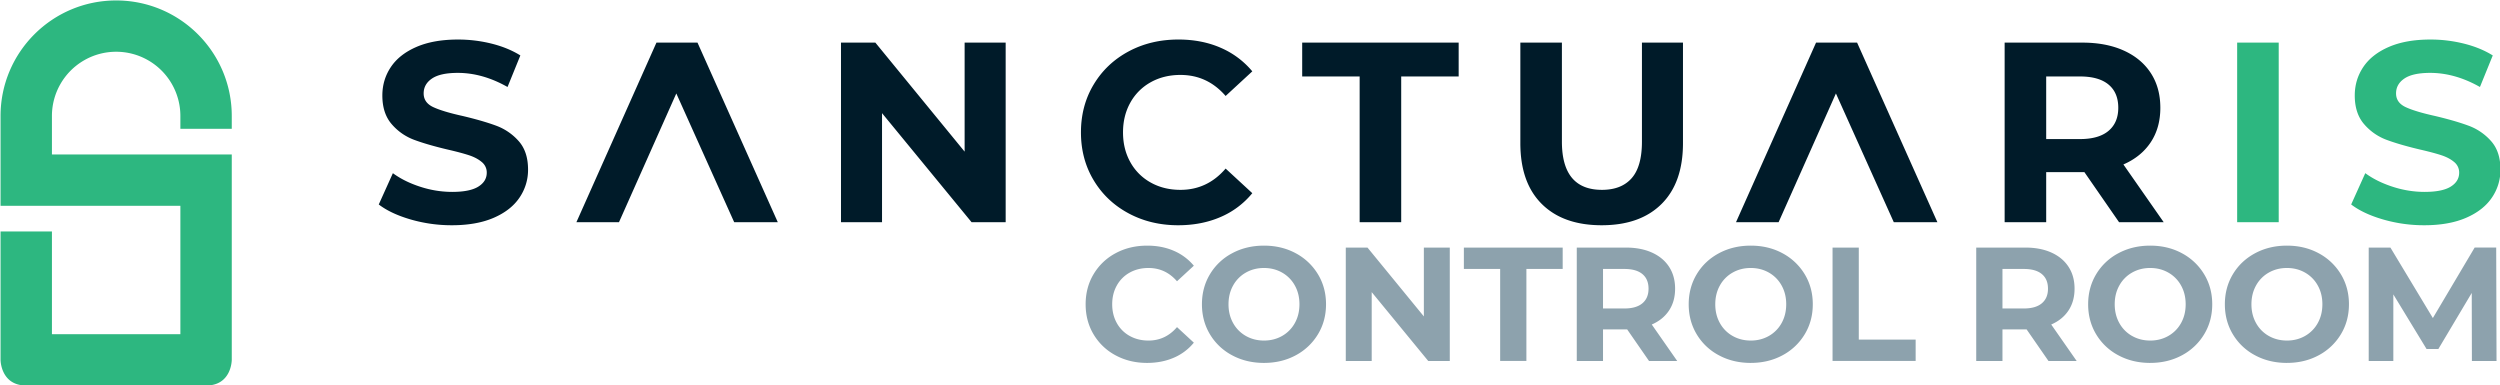
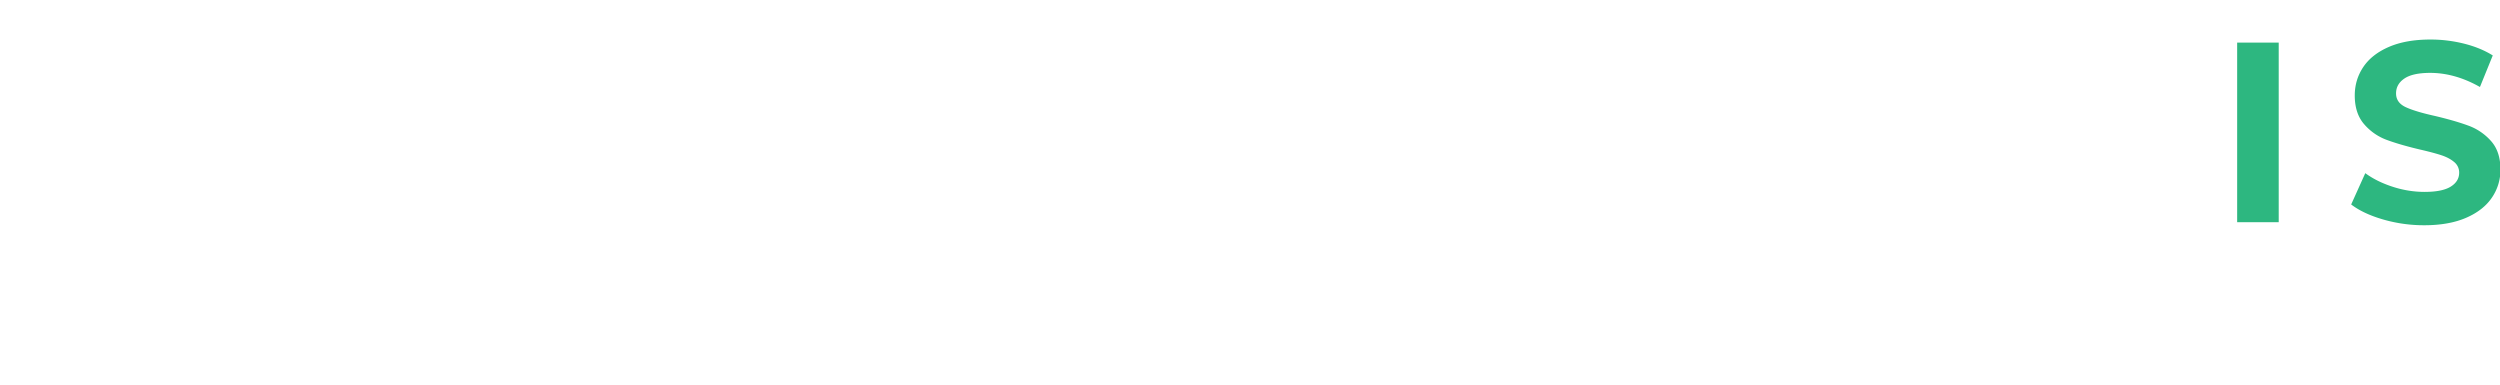
<svg xmlns="http://www.w3.org/2000/svg" id="Logo_copie_4" data-name="Logo copie 4" width="5466" height="842" viewBox="0 0 5466 842">
  <defs>
    <style>
      .cls-1 {
        fill: #001b29;
      }

      .cls-1, .cls-2, .cls-3 {
        fill-rule: evenodd;
      }

      .cls-2 {
        fill: #2db780;
      }

      .cls-3 {
        fill: #8da2ad;
      }
    </style>
  </defs>
-   <path id="SANCTUAR" class="cls-1" d="M4633.07,485.752l-75.71-109.361h-83.57V485.752h-90.85V93.175h169.93q52.155,0,90.57,17.385t59.17,49.353q20.745,31.966,20.75,75.711t-21.03,75.431q-21.03,31.69-59.73,48.511l88.05,126.186h-97.58Zm-23-300.882q-21.315-17.667-62.25-17.666h-74.03V304.045h74.03q40.935,0,62.25-17.947t21.32-50.474Q4631.39,202.54,4610.07,184.87ZM3501.88,492.481q-84.12,0-130.95-46.548T3324.1,313.018V93.175h90.85V309.653q0,105.444,87.49,105.435,42.615,0,65.06-25.518,22.425-25.514,22.43-79.917V93.175h89.73V313.018q0,86.372-46.82,132.915Q3586,492.49,3501.88,492.481Zm-438.29-6.729h-90.85V167.2H2847.11V93.175h342.11V167.2H3063.59V485.752ZM2515.94,399.1q28.605,15.984,65.06,15.984,58.89,0,98.7-46.549l58.33,53.84a181.839,181.839,0,0,1-69.54,52.156q-41.52,17.941-92.54,17.946-60.015,0-108.52-26.078-48.525-26.078-76.27-72.346-27.765-46.268-27.77-104.594t27.77-104.593q27.75-46.269,76.27-72.346,48.5-26.079,109.08-26.079,51.03,0,92.26,17.947a184.9,184.9,0,0,1,69.26,51.6l-58.33,53.839q-39.825-45.978-98.7-45.987-36.465,0-65.06,15.983a113.655,113.655,0,0,0-44.59,44.586q-15.975,28.6-15.98,65.055t15.98,65.056A113.646,113.646,0,0,0,2515.94,399.1ZM1928.47,247.4V485.752h-89.73V93.175h75.15l195.17,238.35V93.175h89.73V485.752H2124.2Zm-916.94,6.169q44.85,10.661,73.47,21.312a121.782,121.782,0,0,1,49.07,33.649q20.46,23,20.47,62.251a107.237,107.237,0,0,1-18.79,61.411q-18.8,27.76-56.36,44.025-37.59,16.258-91.419,16.263a321.159,321.159,0,0,1-90.013-12.618q-43.47-12.62-69.824-32.808l30.846-68.421q25.237,18.509,60.009,29.724a225.2,225.2,0,0,0,69.543,11.216q38.7,0,57.208-11.5t18.5-30.566a29.217,29.217,0,0,0-10.93-23.273q-10.935-9.255-28.04-14.863T979,327.038q-44.876-10.646-73.469-21.311a119.3,119.3,0,0,1-49.073-34.21q-20.48-23.555-20.47-62.812,0-34.2,18.507-61.971t55.8-44.025q37.292-16.259,91.134-16.264a302.066,302.066,0,0,1,73.47,8.973q35.88,8.977,62.81,25.8L1109.67,190.2q-54.4-30.837-108.8-30.846-38.145,0-56.363,12.339t-18.228,32.527q0,20.19,21.032,30T1011.53,253.57Z" />
  <path id="IS" class="cls-2" d="M5313.34,159.352q-38.145,0-56.36,12.339-18.24,12.342-18.23,32.527t21.03,30q21.03,9.819,64.22,19.348,44.85,10.661,73.46,21.312a121.747,121.747,0,0,1,49.08,33.649q20.46,23,20.47,62.251a107.237,107.237,0,0,1-18.79,61.411q-18.8,27.76-56.36,44.025-37.59,16.258-91.42,16.263a321.128,321.128,0,0,1-90.01-12.618q-43.47-12.62-69.83-32.808l30.85-68.421q25.245,18.509,60.01,29.724A225.223,225.223,0,0,0,5301,419.574q38.7,0,57.21-11.5t18.5-30.566a29.217,29.217,0,0,0-10.93-23.273q-10.935-9.255-28.04-14.863t-46.27-12.338q-44.88-10.646-73.47-21.311a119.247,119.247,0,0,1-49.07-34.21q-20.49-23.555-20.47-62.812,0-34.2,18.5-61.971t55.81-44.025q37.29-16.259,91.13-16.264a302.066,302.066,0,0,1,73.47,8.973q35.88,8.977,62.81,25.8L5422.14,190.2Q5367.735,159.361,5313.34,159.352ZM4891.32,93.175h90.86V485.752h-90.86V93.175Z" />
-   <path id="A_copie" data-name="A copie" class="cls-1" d="M1478.68,204.326l-125.3,281.426h-93.1L1435.26,93.175h89.73l175.54,392.577h-95.34Z" />
-   <path id="A" class="cls-1" d="M4014.05,204.326L3888.74,485.752h-93.1L3970.62,93.175h89.73l175.54,392.577h-95.34Z" />
-   <path id="Lock" class="cls-2" d="M450.553,842.891H57.374c-56.168,0-56.168-56.126-56.168-56.126V506.134H113.542V730.639H394.384V450.008H1.205V253.567C1.205,114.078,114.369,1,253.963,1S506.721,114.078,506.721,253.567V281.63H394.384V253.567a140.421,140.421,0,0,0-280.842,0v84.189H506.721V786.765S506.721,842.891,450.553,842.891Z" />
-   <path id="CONTROL_ROOM" data-name="CONTROL ROOM" class="cls-3" d="M2507.87,793.471q32.22,0,58.44-11.333a114.809,114.809,0,0,0,43.91-32.937l-36.83-34q-25.155,29.4-62.33,29.4-23.025,0-41.09-10.094a71.759,71.759,0,0,1-28.15-28.156q-10.095-18.063-10.1-41.084t10.1-41.083a71.759,71.759,0,0,1,28.15-28.156q18.075-10.094,41.09-10.094,37.185,0,62.33,29.042l36.83-34a116.726,116.726,0,0,0-43.74-32.583q-26.025-11.331-58.26-11.333-38.25,0-68.88,16.468a122.891,122.891,0,0,0-48.17,45.688q-17.535,29.219-17.53,66.051t17.53,66.052A122.891,122.891,0,0,0,2439.34,777q30.63,16.468,68.53,16.468h0Zm255.7,0q38.595,0,69.42-16.645a125.177,125.177,0,0,0,48.52-45.865q17.7-29.219,17.71-65.7t-17.71-65.7a125.213,125.213,0,0,0-48.52-45.865q-30.81-16.643-69.42-16.645T2693.98,553.7a123.586,123.586,0,0,0-48.52,45.865q-17.535,29.218-17.53,65.7t17.53,65.7a123.551,123.551,0,0,0,48.52,45.865q30.99,16.65,69.59,16.645h0Zm0-48.874q-21.96,0-39.66-10.094a72.432,72.432,0,0,1-27.81-28.156q-10.095-18.063-10.09-41.084t10.09-41.083a72.432,72.432,0,0,1,27.81-28.156q17.7-10.094,39.66-10.094t39.67,10.094a72.475,72.475,0,0,1,27.8,28.156q10.1,18.063,10.09,41.083t-10.09,41.084a72.475,72.475,0,0,1-27.8,28.156q-17.715,10.093-39.67,10.094h0Zm349.56-203.291v150.52l-123.25-150.52h-47.46V789.221h56.67V638.7l123.6,150.52h47.11V541.306h-56.67Zm166.81,247.915h57.38V588.055h79.33V541.306H3200.61v46.749h79.33V789.221Zm387.1,0-55.6-79.687q24.435-10.625,37.72-30.635t13.28-47.635q0-27.625-13.1-47.813t-37.37-31.166q-24.255-10.974-57.2-10.979H3447.46V789.221h57.38V720.159h52.77l47.81,69.062h61.62Zm-62.68-157.957q0,20.544-13.46,31.875t-39.31,11.333h-46.75V588.055h46.75q25.845,0,39.31,11.157t13.46,32.052h0Zm223.47,162.207q38.6,0,69.42-16.645a125.177,125.177,0,0,0,48.52-45.865q17.7-29.219,17.71-65.7t-17.71-65.7a125.213,125.213,0,0,0-48.52-45.865q-30.825-16.643-69.42-16.645T3758.24,553.7q-31,16.651-48.52,45.865-17.535,29.218-17.54,65.7t17.54,65.7a123.417,123.417,0,0,0,48.52,45.865q30.975,16.65,69.59,16.645h0Zm0-48.874q-21.96,0-39.67-10.094a72.407,72.407,0,0,1-27.8-28.156q-10.095-18.063-10.09-41.084t10.09-41.083a72.407,72.407,0,0,1,27.8-28.156q17.715-10.094,39.67-10.094t39.67,10.094a72.475,72.475,0,0,1,27.8,28.156q10.1,18.063,10.09,41.083t-10.09,41.084a72.475,72.475,0,0,1-27.8,28.156q-17.715,10.093-39.67,10.094h0Zm178.85,44.624h181.69V742.472H4064.06V541.306h-57.38V789.221Zm533.72,0-55.6-79.687q24.435-10.625,37.72-30.635t13.28-47.635q0-27.625-13.11-47.813t-37.36-31.166q-24.27-10.974-57.2-10.979H4320.82V789.221h57.37V720.159h52.77l47.82,69.062h61.62Zm-62.69-157.957q0,20.544-13.45,31.875-13.47,11.338-39.32,11.333h-46.75V588.055h46.75q25.86,0,39.32,11.157t13.45,32.052h0Zm223.48,162.207q38.6,0,69.41-16.645a125.177,125.177,0,0,0,48.52-45.865q17.715-29.219,17.71-65.7t-17.71-65.7A125.213,125.213,0,0,0,4770.6,553.7q-30.81-16.643-69.41-16.645t-69.6,16.645a123.586,123.586,0,0,0-48.52,45.865q-17.52,29.218-17.53,65.7t17.53,65.7a123.551,123.551,0,0,0,48.52,45.865q30.99,16.65,69.6,16.645h0Zm0-48.874q-21.975,0-39.67-10.094a72.407,72.407,0,0,1-27.8-28.156q-10.1-18.063-10.1-41.084t10.1-41.083a72.407,72.407,0,0,1,27.8-28.156q17.7-10.094,39.67-10.094,21.945,0,39.66,10.094a72.432,72.432,0,0,1,27.81,28.156q10.08,18.063,10.09,41.083t-10.09,41.084a72.432,72.432,0,0,1-27.81,28.156q-17.715,10.093-39.66,10.094h0Zm298.91,48.874q38.595,0,69.42-16.645a125.177,125.177,0,0,0,48.52-45.865q17.7-29.219,17.71-65.7t-17.71-65.7a125.213,125.213,0,0,0-48.52-45.865q-30.825-16.643-69.42-16.645-38.61,0-69.59,16.645-31.005,16.651-48.52,45.865-17.535,29.218-17.54,65.7t17.54,65.7a123.417,123.417,0,0,0,48.52,45.865q30.975,16.65,69.59,16.645h0Zm0-48.874q-21.96,0-39.67-10.094a72.407,72.407,0,0,1-27.8-28.156q-10.1-18.063-10.09-41.084t10.09-41.083a72.407,72.407,0,0,1,27.8-28.156q17.715-10.094,39.67-10.094t39.67,10.094a72.475,72.475,0,0,1,27.8,28.156q10.1,18.063,10.09,41.083t-10.09,41.084a72.475,72.475,0,0,1-27.8,28.156Q5022.055,744.6,5000.1,744.6h0Zm458.29,44.624-0.71-247.915h-47.1L5319.2,695.368l-92.79-154.062h-47.46V789.221h53.83V643.659l72.61,119.354h25.85l72.96-122.541,0.35,148.749h53.84Z" />
</svg>